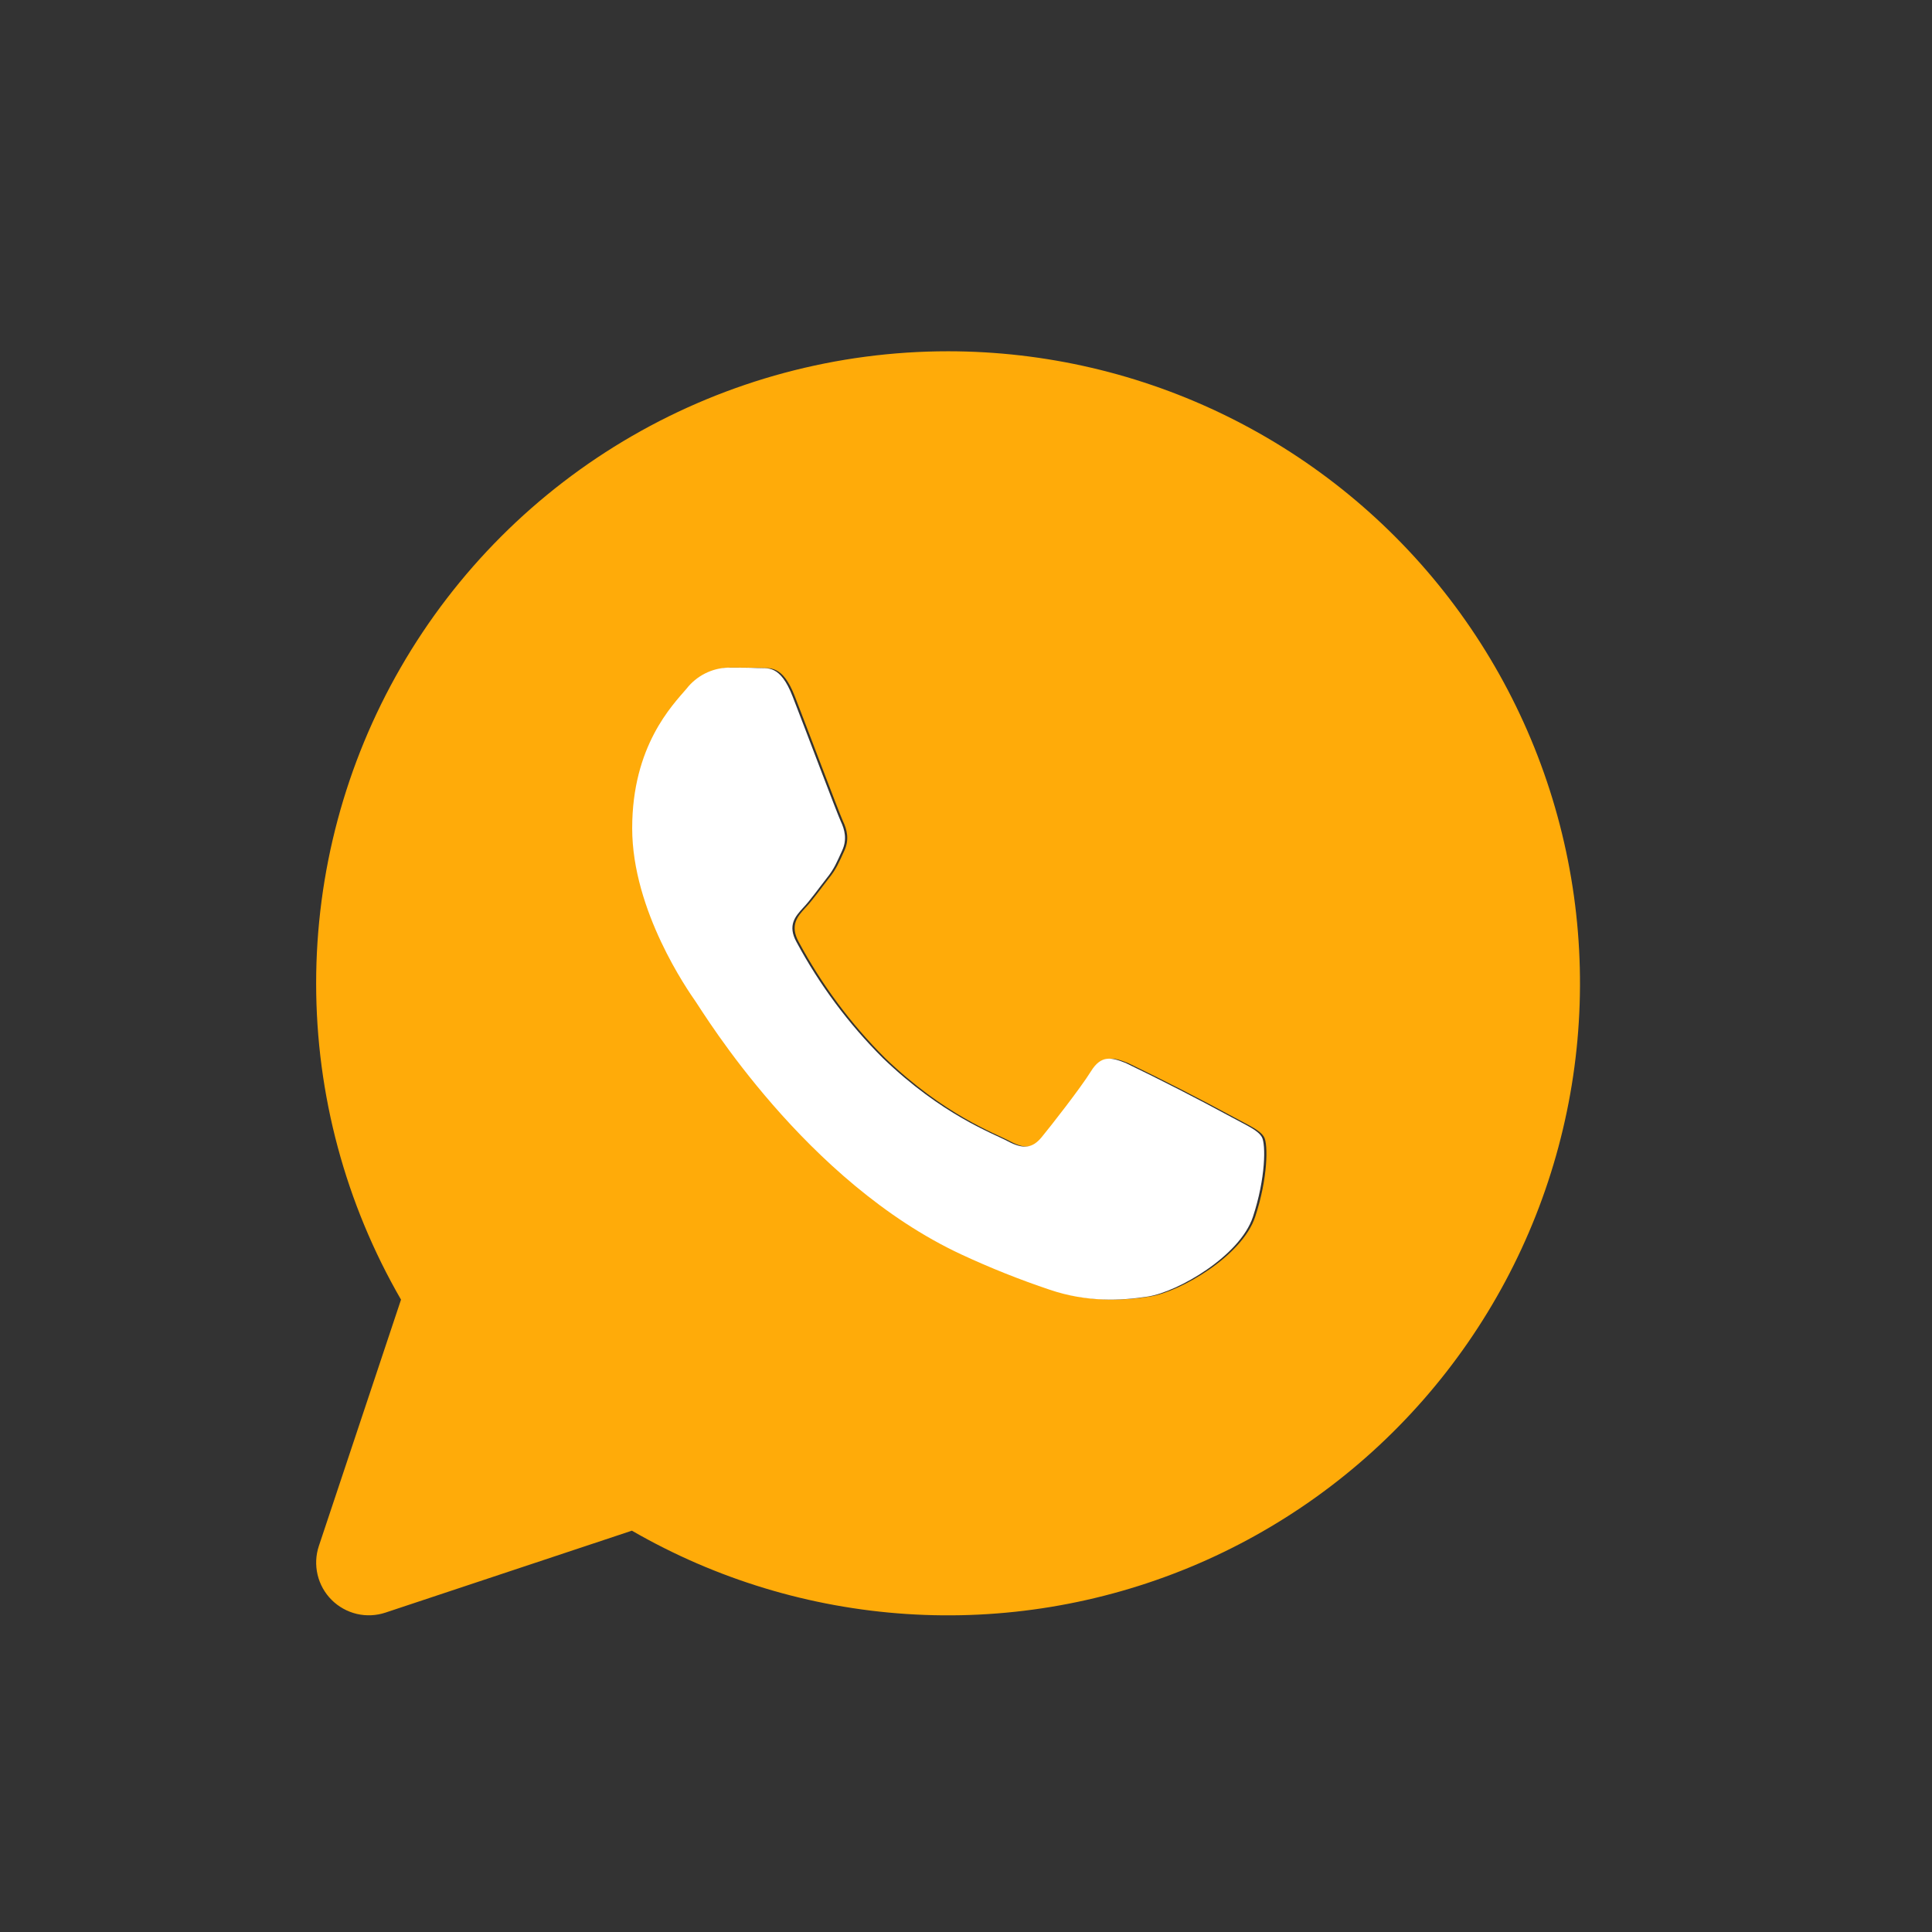
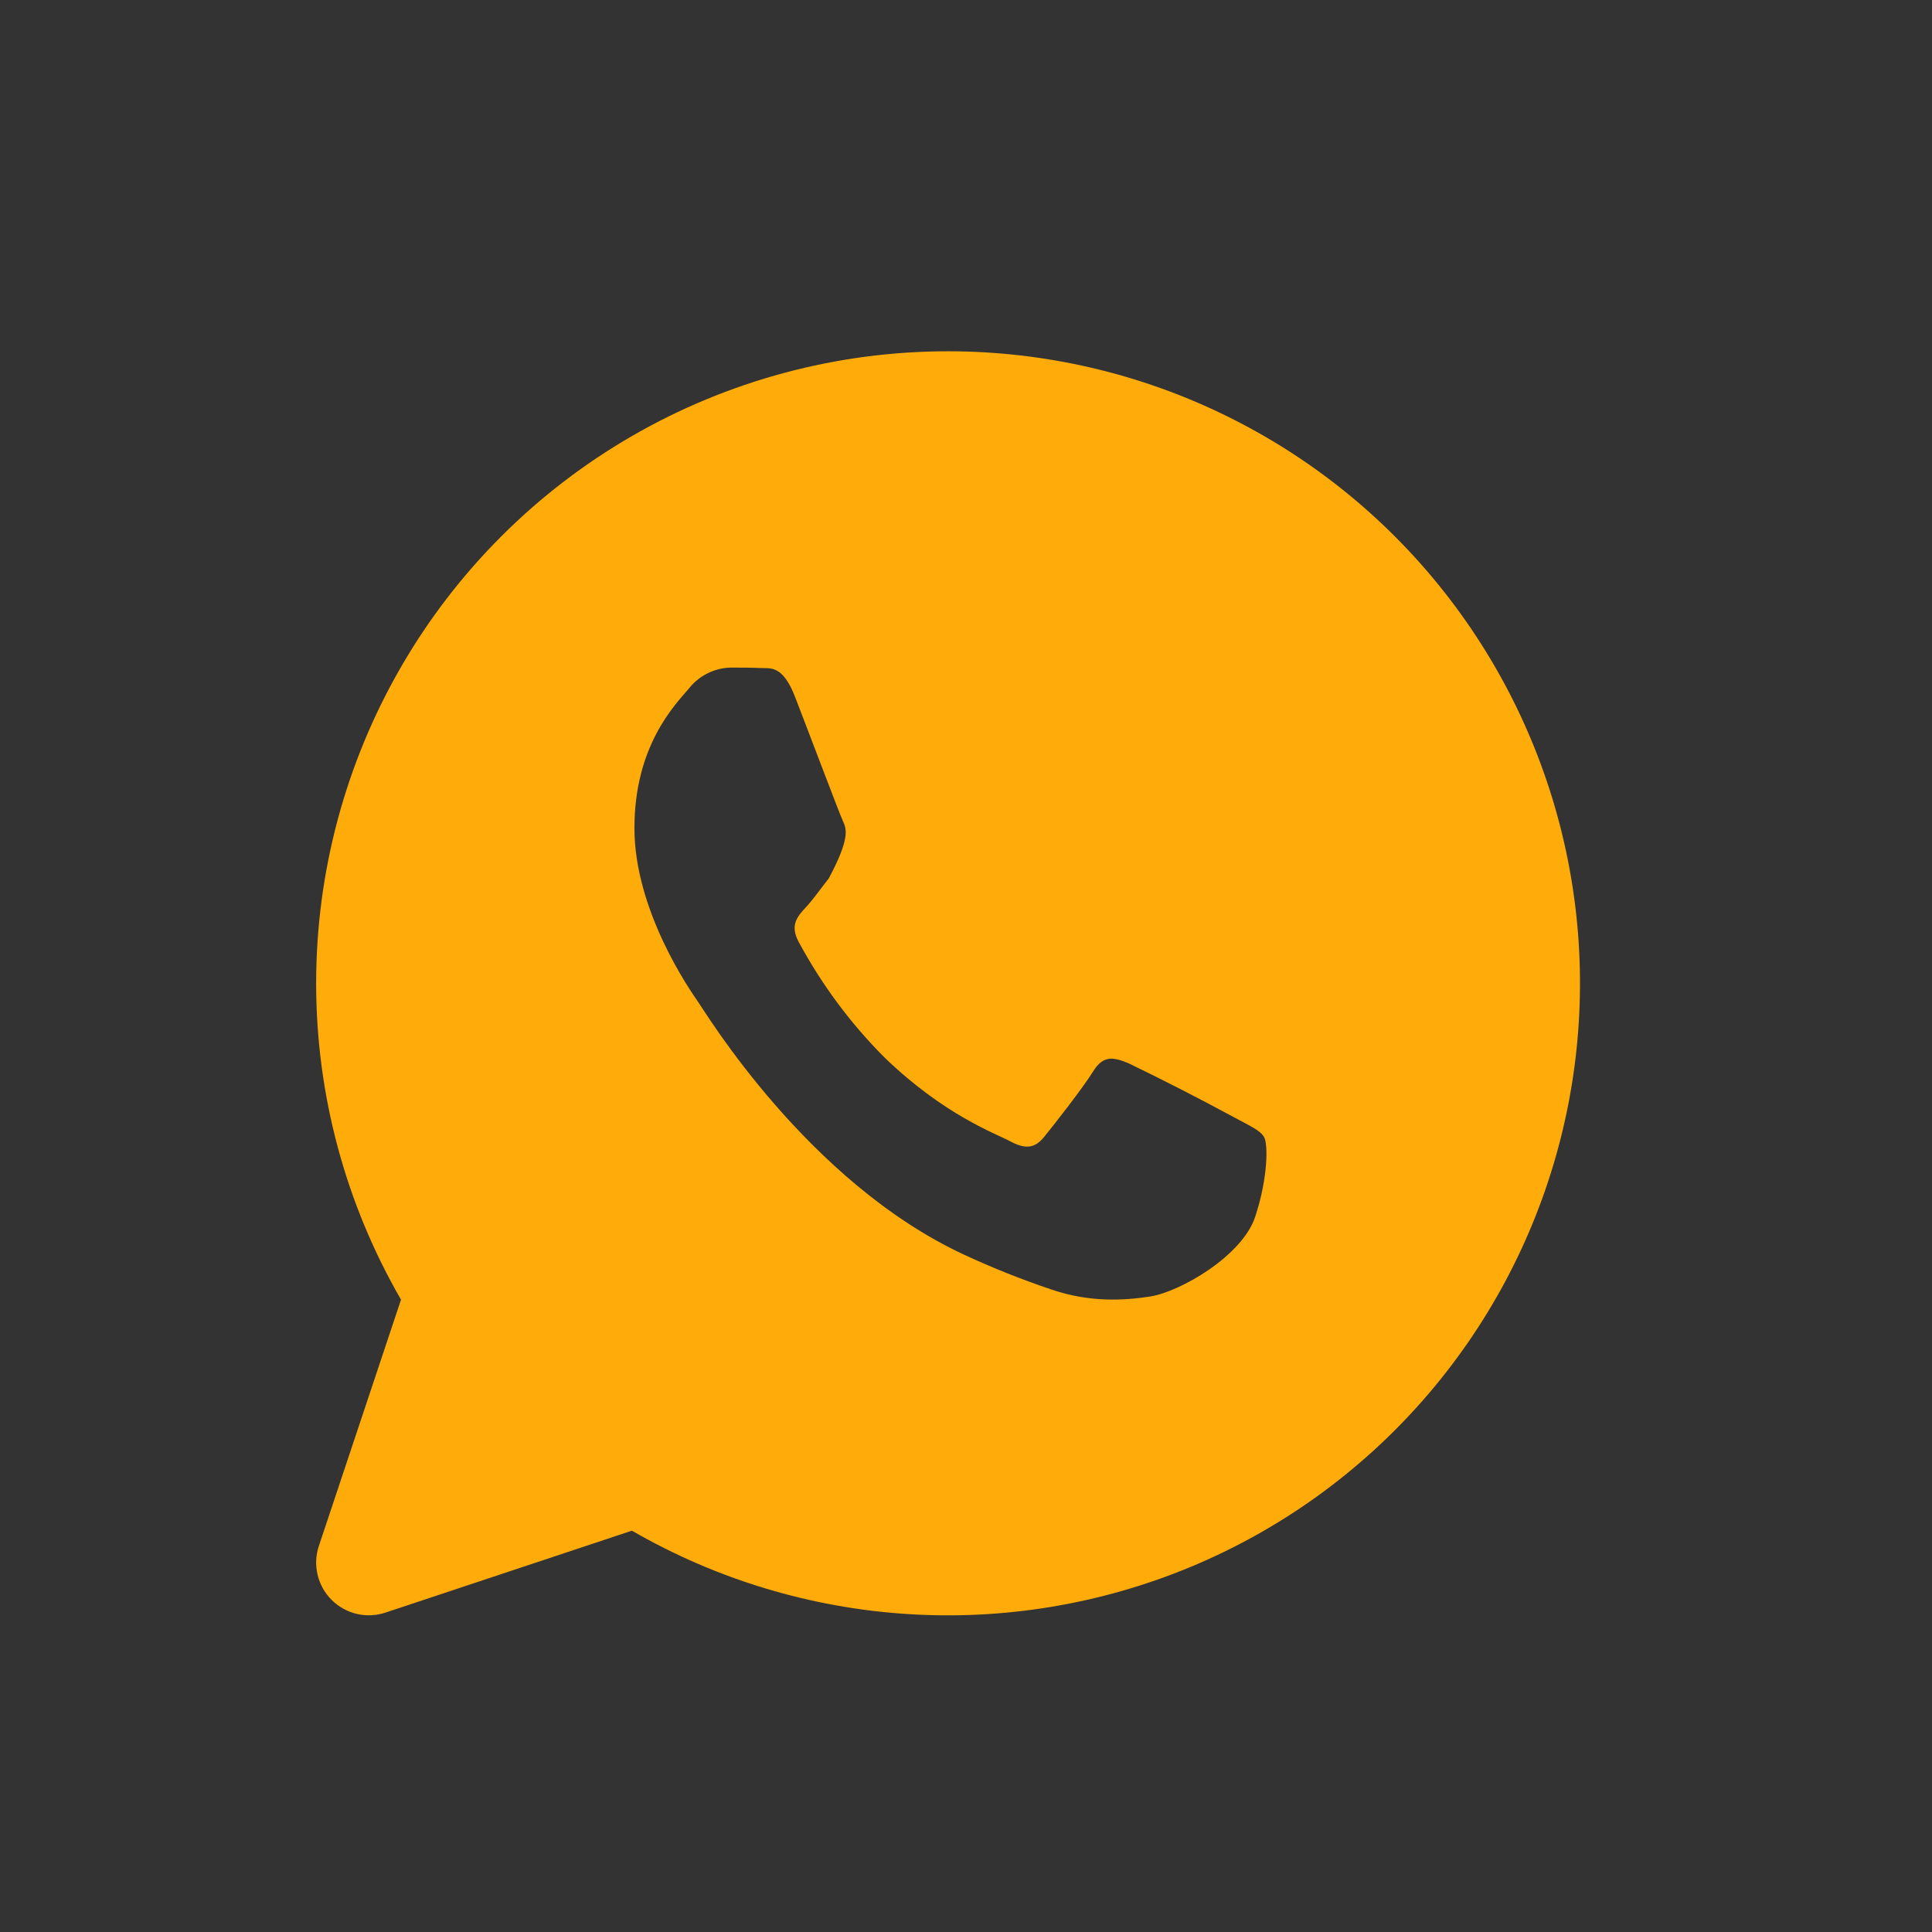
<svg xmlns="http://www.w3.org/2000/svg" width="55" height="55" viewBox="0 0 55 55" fill="none">
  <rect x="0" y="0" width="55" height="55" fill="#333333" stroke="none" />
  <g clip-path="url(#clip0_16044_397)">
-     <path d="M26.991 10C29.751 10.001 32.474 10.636 34.949 11.858C37.423 13.079 39.584 14.853 41.263 17.043C42.943 19.233 44.096 21.779 44.634 24.486C45.172 27.193 45.08 29.987 44.365 32.653C43.651 35.318 42.332 37.783 40.512 39.858C38.692 41.933 36.42 43.561 33.87 44.617C31.32 45.672 28.562 46.128 25.808 45.947C23.054 45.766 20.379 44.955 17.989 43.575L10.972 45.908C10.708 45.995 10.425 46.008 10.154 45.944C9.884 45.879 9.636 45.741 9.44 45.545C9.243 45.348 9.105 45.101 9.041 44.83C8.977 44.559 8.989 44.276 9.077 44.012L11.416 36.998C9.835 34.263 9.001 31.16 9 28.001C8.999 24.842 9.829 21.738 11.408 19.001C12.986 16.265 15.258 13.992 17.993 12.412C20.729 10.832 23.832 10 26.991 10ZM20.79 19.005C20.561 19.012 20.337 19.07 20.132 19.174C19.928 19.277 19.749 19.424 19.608 19.605C19.204 20.079 18.061 21.233 18.061 23.578C18.061 25.927 19.648 28.197 19.869 28.515C20.088 28.826 22.991 33.642 27.432 35.712C28.258 36.096 29.098 36.43 29.951 36.716C31.013 37.076 31.982 37.028 32.746 36.908C33.598 36.773 35.364 35.757 35.733 34.638C36.099 33.529 36.099 32.572 35.988 32.374C35.877 32.176 35.583 32.053 35.136 31.81C34.141 31.271 33.133 30.755 32.114 30.263C31.709 30.101 31.412 30.023 31.118 30.503C30.821 30.98 29.978 32.056 29.717 32.374C29.462 32.683 29.202 32.728 28.758 32.491C28.314 32.254 26.89 31.747 25.198 30.122C24.221 29.147 23.393 28.033 22.739 26.817C22.475 26.337 22.709 26.082 22.928 25.843C23.129 25.633 23.372 25.288 23.594 25.006C23.813 24.736 23.891 24.535 24.038 24.214C24.185 23.896 24.11 23.614 23.999 23.381C23.888 23.141 23.003 20.79 22.631 19.833C22.271 18.903 21.909 19.035 21.636 19.017C21.381 19.005 21.087 19.005 20.79 19.005Z" fill="#FFAB09" />
-     <path d="M20.726 19.006C20.497 19.013 20.273 19.07 20.068 19.174C19.864 19.278 19.685 19.425 19.544 19.606C19.14 20.079 17.997 21.234 17.997 23.579C17.997 25.927 19.583 28.197 19.805 28.515C20.024 28.827 22.927 33.643 27.368 35.712C28.194 36.096 29.034 36.431 29.887 36.717C30.949 37.077 31.918 37.029 32.682 36.909C33.534 36.774 35.3 35.757 35.669 34.639C36.035 33.529 36.035 32.572 35.924 32.374C35.813 32.177 35.519 32.054 35.072 31.811C34.077 31.271 33.069 30.755 32.049 30.263C31.645 30.101 31.348 30.023 31.054 30.503C30.757 30.98 29.914 32.057 29.653 32.374C29.398 32.683 29.138 32.728 28.694 32.491C28.25 32.255 26.826 31.748 25.134 30.122C24.157 29.147 23.329 28.034 22.675 26.818C22.411 26.338 22.645 26.083 22.864 25.843C23.065 25.633 23.308 25.288 23.53 25.006C23.749 24.737 23.827 24.536 23.974 24.215C24.121 23.897 24.046 23.615 23.935 23.381C23.824 23.141 22.939 20.79 22.567 19.834C22.207 18.904 21.845 19.036 21.572 19.018C21.317 19.006 21.023 19.006 20.726 19.006Z" fill="white" />
+     <path d="M26.991 10C29.751 10.001 32.474 10.636 34.949 11.858C37.423 13.079 39.584 14.853 41.263 17.043C42.943 19.233 44.096 21.779 44.634 24.486C45.172 27.193 45.08 29.987 44.365 32.653C43.651 35.318 42.332 37.783 40.512 39.858C38.692 41.933 36.42 43.561 33.87 44.617C31.32 45.672 28.562 46.128 25.808 45.947C23.054 45.766 20.379 44.955 17.989 43.575L10.972 45.908C10.708 45.995 10.425 46.008 10.154 45.944C9.884 45.879 9.636 45.741 9.44 45.545C9.243 45.348 9.105 45.101 9.041 44.83C8.977 44.559 8.989 44.276 9.077 44.012L11.416 36.998C9.835 34.263 9.001 31.16 9 28.001C8.999 24.842 9.829 21.738 11.408 19.001C12.986 16.265 15.258 13.992 17.993 12.412C20.729 10.832 23.832 10 26.991 10ZM20.79 19.005C20.561 19.012 20.337 19.07 20.132 19.174C19.928 19.277 19.749 19.424 19.608 19.605C19.204 20.079 18.061 21.233 18.061 23.578C18.061 25.927 19.648 28.197 19.869 28.515C20.088 28.826 22.991 33.642 27.432 35.712C28.258 36.096 29.098 36.43 29.951 36.716C31.013 37.076 31.982 37.028 32.746 36.908C33.598 36.773 35.364 35.757 35.733 34.638C36.099 33.529 36.099 32.572 35.988 32.374C35.877 32.176 35.583 32.053 35.136 31.81C34.141 31.271 33.133 30.755 32.114 30.263C31.709 30.101 31.412 30.023 31.118 30.503C30.821 30.98 29.978 32.056 29.717 32.374C29.462 32.683 29.202 32.728 28.758 32.491C28.314 32.254 26.89 31.747 25.198 30.122C24.221 29.147 23.393 28.033 22.739 26.817C22.475 26.337 22.709 26.082 22.928 25.843C23.129 25.633 23.372 25.288 23.594 25.006C24.185 23.896 24.11 23.614 23.999 23.381C23.888 23.141 23.003 20.79 22.631 19.833C22.271 18.903 21.909 19.035 21.636 19.017C21.381 19.005 21.087 19.005 20.79 19.005Z" fill="#FFAB09" />
  </g>
  <defs>
    <clipPath id="clip0_16044_397">
      <rect width="35.986" height="35.986" fill="white" transform="translate(9 10)" />
    </clipPath>
  </defs>
</svg>